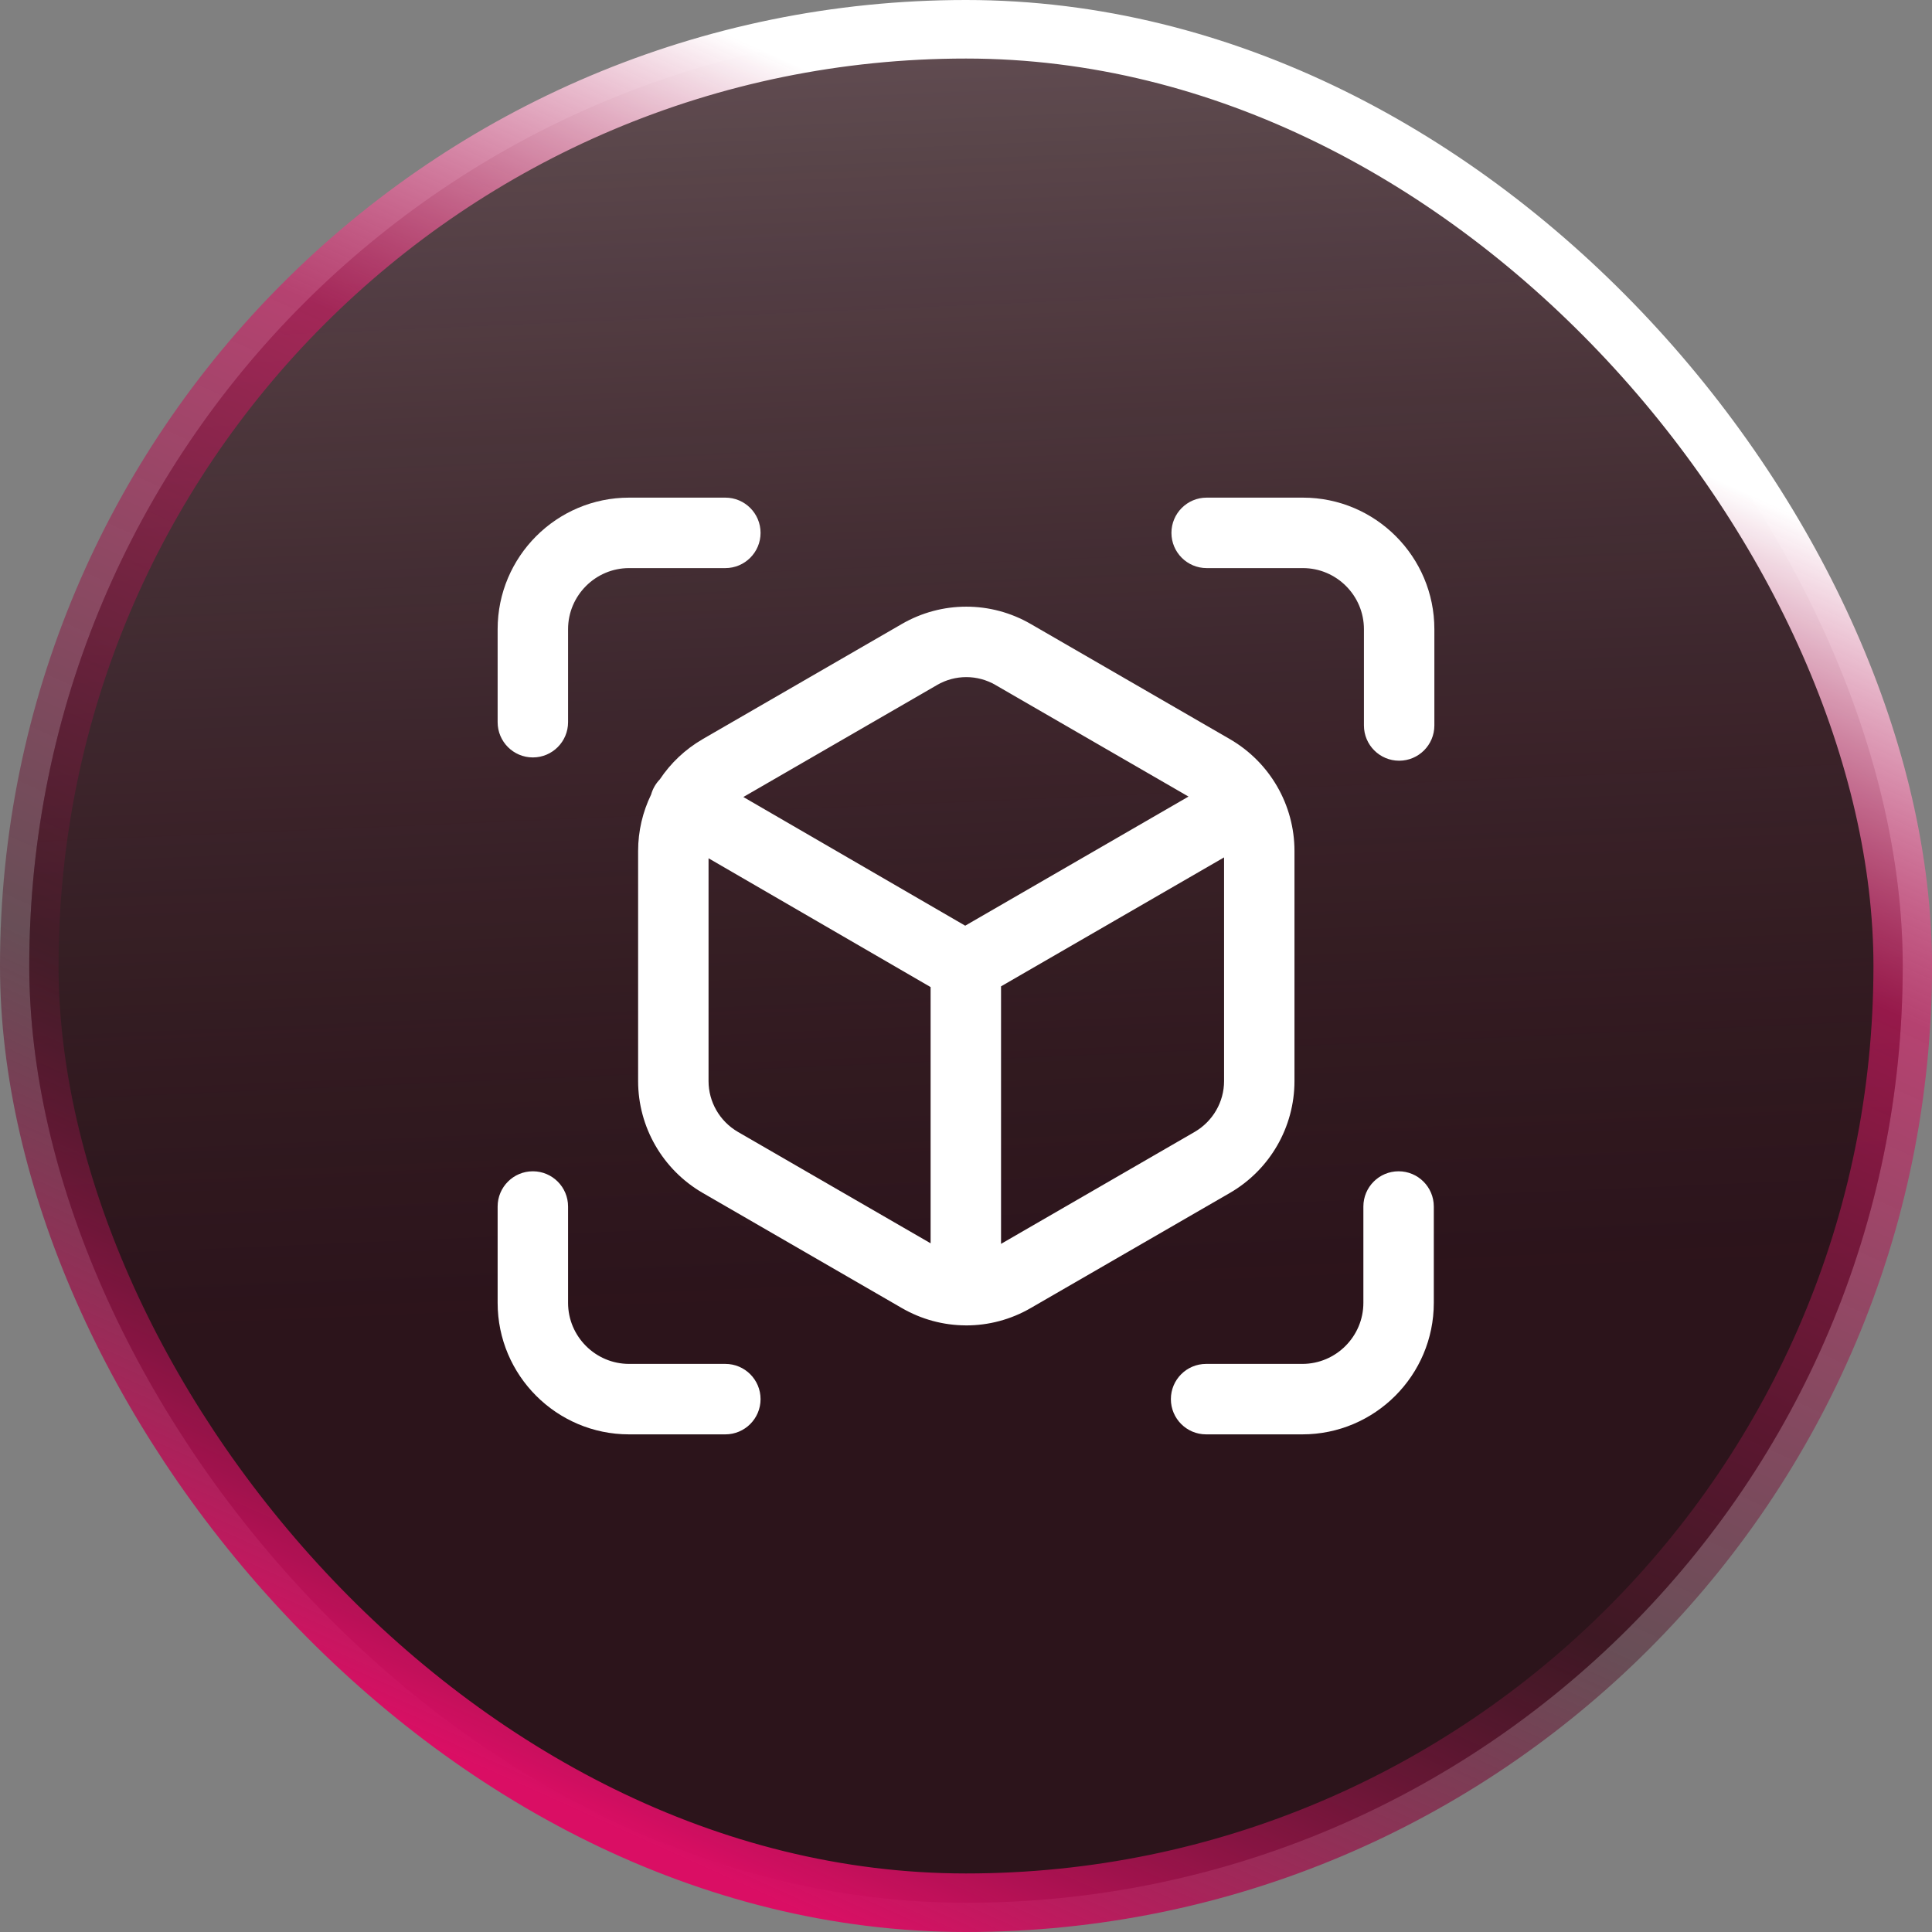
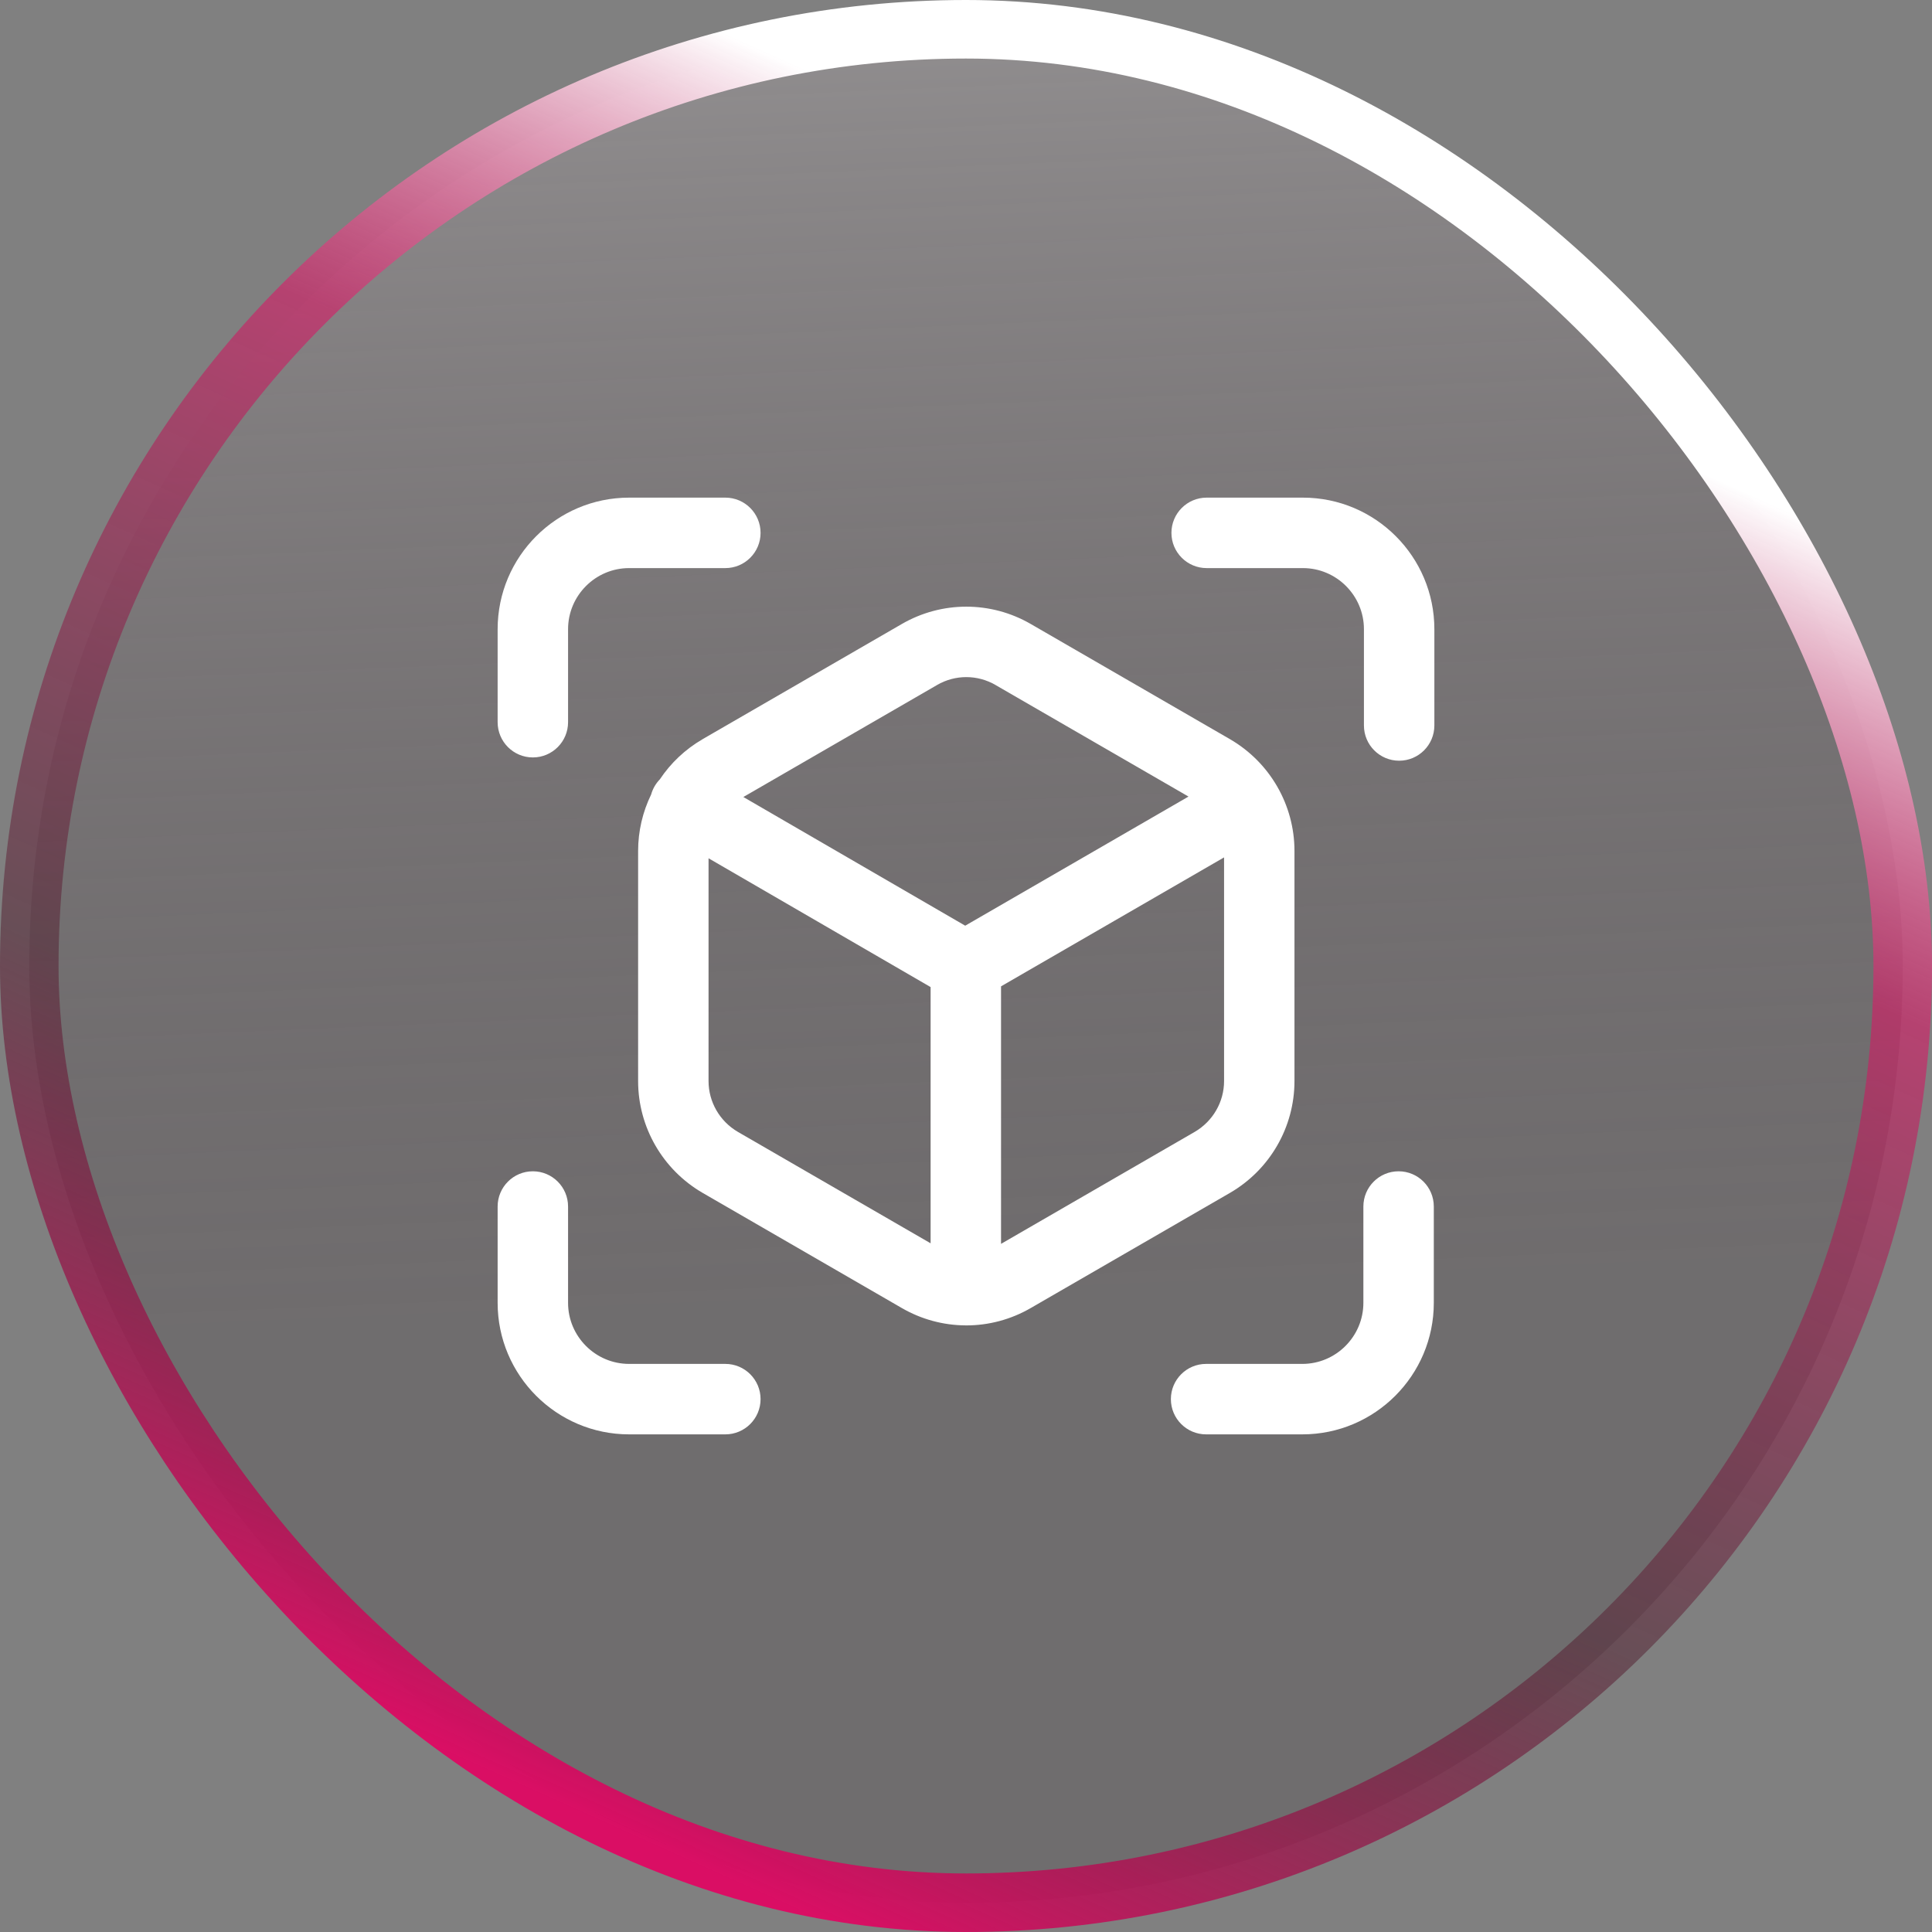
<svg xmlns="http://www.w3.org/2000/svg" width="66" height="66" viewBox="0 0 66 66" fill="none">
  <rect x="0" y="0" width="66" height="66" fill="#808080" stroke="none" />
-   <rect x="1" y="1" width="64" height="64" rx="32" fill="#24141B" />
  <rect x="1" y="1" width="64" height="64" rx="32" fill="url(#paint0_linear_3663_33132)" fill-opacity="0.6" />
-   <rect x="1" y="1" width="64" height="64" rx="32" fill="#D91919" fill-opacity="0.05" />
  <rect x="1" y="1" width="64" height="64" rx="32" stroke="url(#paint1_linear_3663_33132)" stroke-width="2" stroke-miterlimit="10" />
  <g clip-path="url(#clip0_3663_33132)">
    <path fill-rule="evenodd" clip-rule="evenodd" d="M21.491 19.407C20.343 19.407 19.406 20.345 19.406 21.494V24.671C19.406 25.336 18.867 25.875 18.203 25.875C17.539 25.875 17 25.336 17 24.671V21.494C17 19.015 19.014 17 21.491 17H24.779C25.443 17 25.982 17.539 25.982 18.204C25.982 18.868 25.443 19.407 24.779 19.407H21.491ZM40.018 18.204C40.018 17.539 40.557 17 41.221 17H44.509C46.986 17 49 19.015 49 21.494V24.783C49 25.448 48.461 25.987 47.797 25.987C47.133 25.987 46.594 25.448 46.594 24.783V21.494C46.594 20.345 45.657 19.407 44.509 19.407H41.221C40.557 19.407 40.018 18.868 40.018 18.204ZM35.218 21.32C35.219 21.32 35.218 21.32 35.218 21.32L42.019 25.252C43.382 26.044 44.221 27.498 44.221 29.069V36.932C44.221 38.503 43.382 39.958 42.019 40.75L42.017 40.751L35.218 44.681C35.218 44.682 35.219 44.681 35.218 44.681C34.531 45.081 33.764 45.28 32.998 45.278C32.997 45.278 32.995 45.278 32.994 45.278C32.989 45.278 32.983 45.278 32.978 45.277C32.227 45.272 31.477 45.073 30.803 44.682C30.803 44.682 30.803 44.682 30.803 44.682L24.002 40.75C22.639 39.958 21.799 38.503 21.799 36.932V29.069C21.799 28.391 21.956 27.734 22.243 27.143C22.27 27.046 22.31 26.951 22.362 26.86C22.413 26.773 22.473 26.694 22.541 26.624C22.91 26.07 23.406 25.598 24.002 25.252L24.004 25.25L30.802 21.32C30.803 21.32 30.802 21.32 30.802 21.32C32.17 20.526 33.851 20.526 35.218 21.32ZM24.205 29.32V36.932C24.205 37.64 24.584 38.304 25.209 38.668C25.21 38.668 25.209 38.667 25.209 38.668L31.791 42.473V33.72L24.205 29.32ZM32.973 31.623L25.394 27.227L32.008 23.403L32.01 23.401C32.631 23.041 33.389 23.041 34.01 23.401L34.012 23.403L40.601 27.212L32.973 31.623ZM41.816 29.29L34.197 33.695V42.492L40.811 38.668C40.811 38.668 40.81 38.668 40.811 38.668C41.436 38.304 41.816 37.64 41.816 36.932V29.29ZM18.203 40.013C18.867 40.013 19.406 40.552 19.406 41.217V44.507C19.406 45.655 20.343 46.593 21.491 46.593H24.779C25.443 46.593 25.982 47.132 25.982 47.796C25.982 48.461 25.443 49 24.779 49H21.491C19.014 49 17 46.985 17 44.507V41.217C17 40.552 17.539 40.013 18.203 40.013ZM47.778 40.013C48.443 40.013 48.981 40.552 48.981 41.217V44.507C48.981 46.985 46.967 49 44.49 49H41.202C40.538 49 39.999 48.461 39.999 47.796C39.999 47.132 40.538 46.593 41.202 46.593H44.49C45.638 46.593 46.575 45.655 46.575 44.507V41.217C46.575 40.552 47.114 40.013 47.778 40.013Z" fill="white" />
  </g>
  <defs>
    <linearGradient id="paint0_linear_3663_33132" x1="39.36" y1="105.768" x2="33.6" y2="-28.632" gradientUnits="userSpaceOnUse">
      <stop offset="0.46" stop-color="#24141B" stop-opacity="0.3" />
      <stop offset="1" stop-color="white" />
    </linearGradient>
    <linearGradient id="paint1_linear_3663_33132" x1="18.867" y1="61.506" x2="47.667" y2="-2.494" gradientUnits="userSpaceOnUse">
      <stop stop-color="#DA0E64" />
      <stop offset="0.28" stop-color="#501C2D" stop-opacity="0.5" />
      <stop offset="0.617" stop-color="#D91966" stop-opacity="0.6" />
      <stop offset="0.819" stop-color="white" />
    </linearGradient>
    <clipPath id="clip0_3663_33132">
      <rect width="32" height="32" fill="white" transform="translate(17 17)" />
    </clipPath>
  </defs>
</svg>